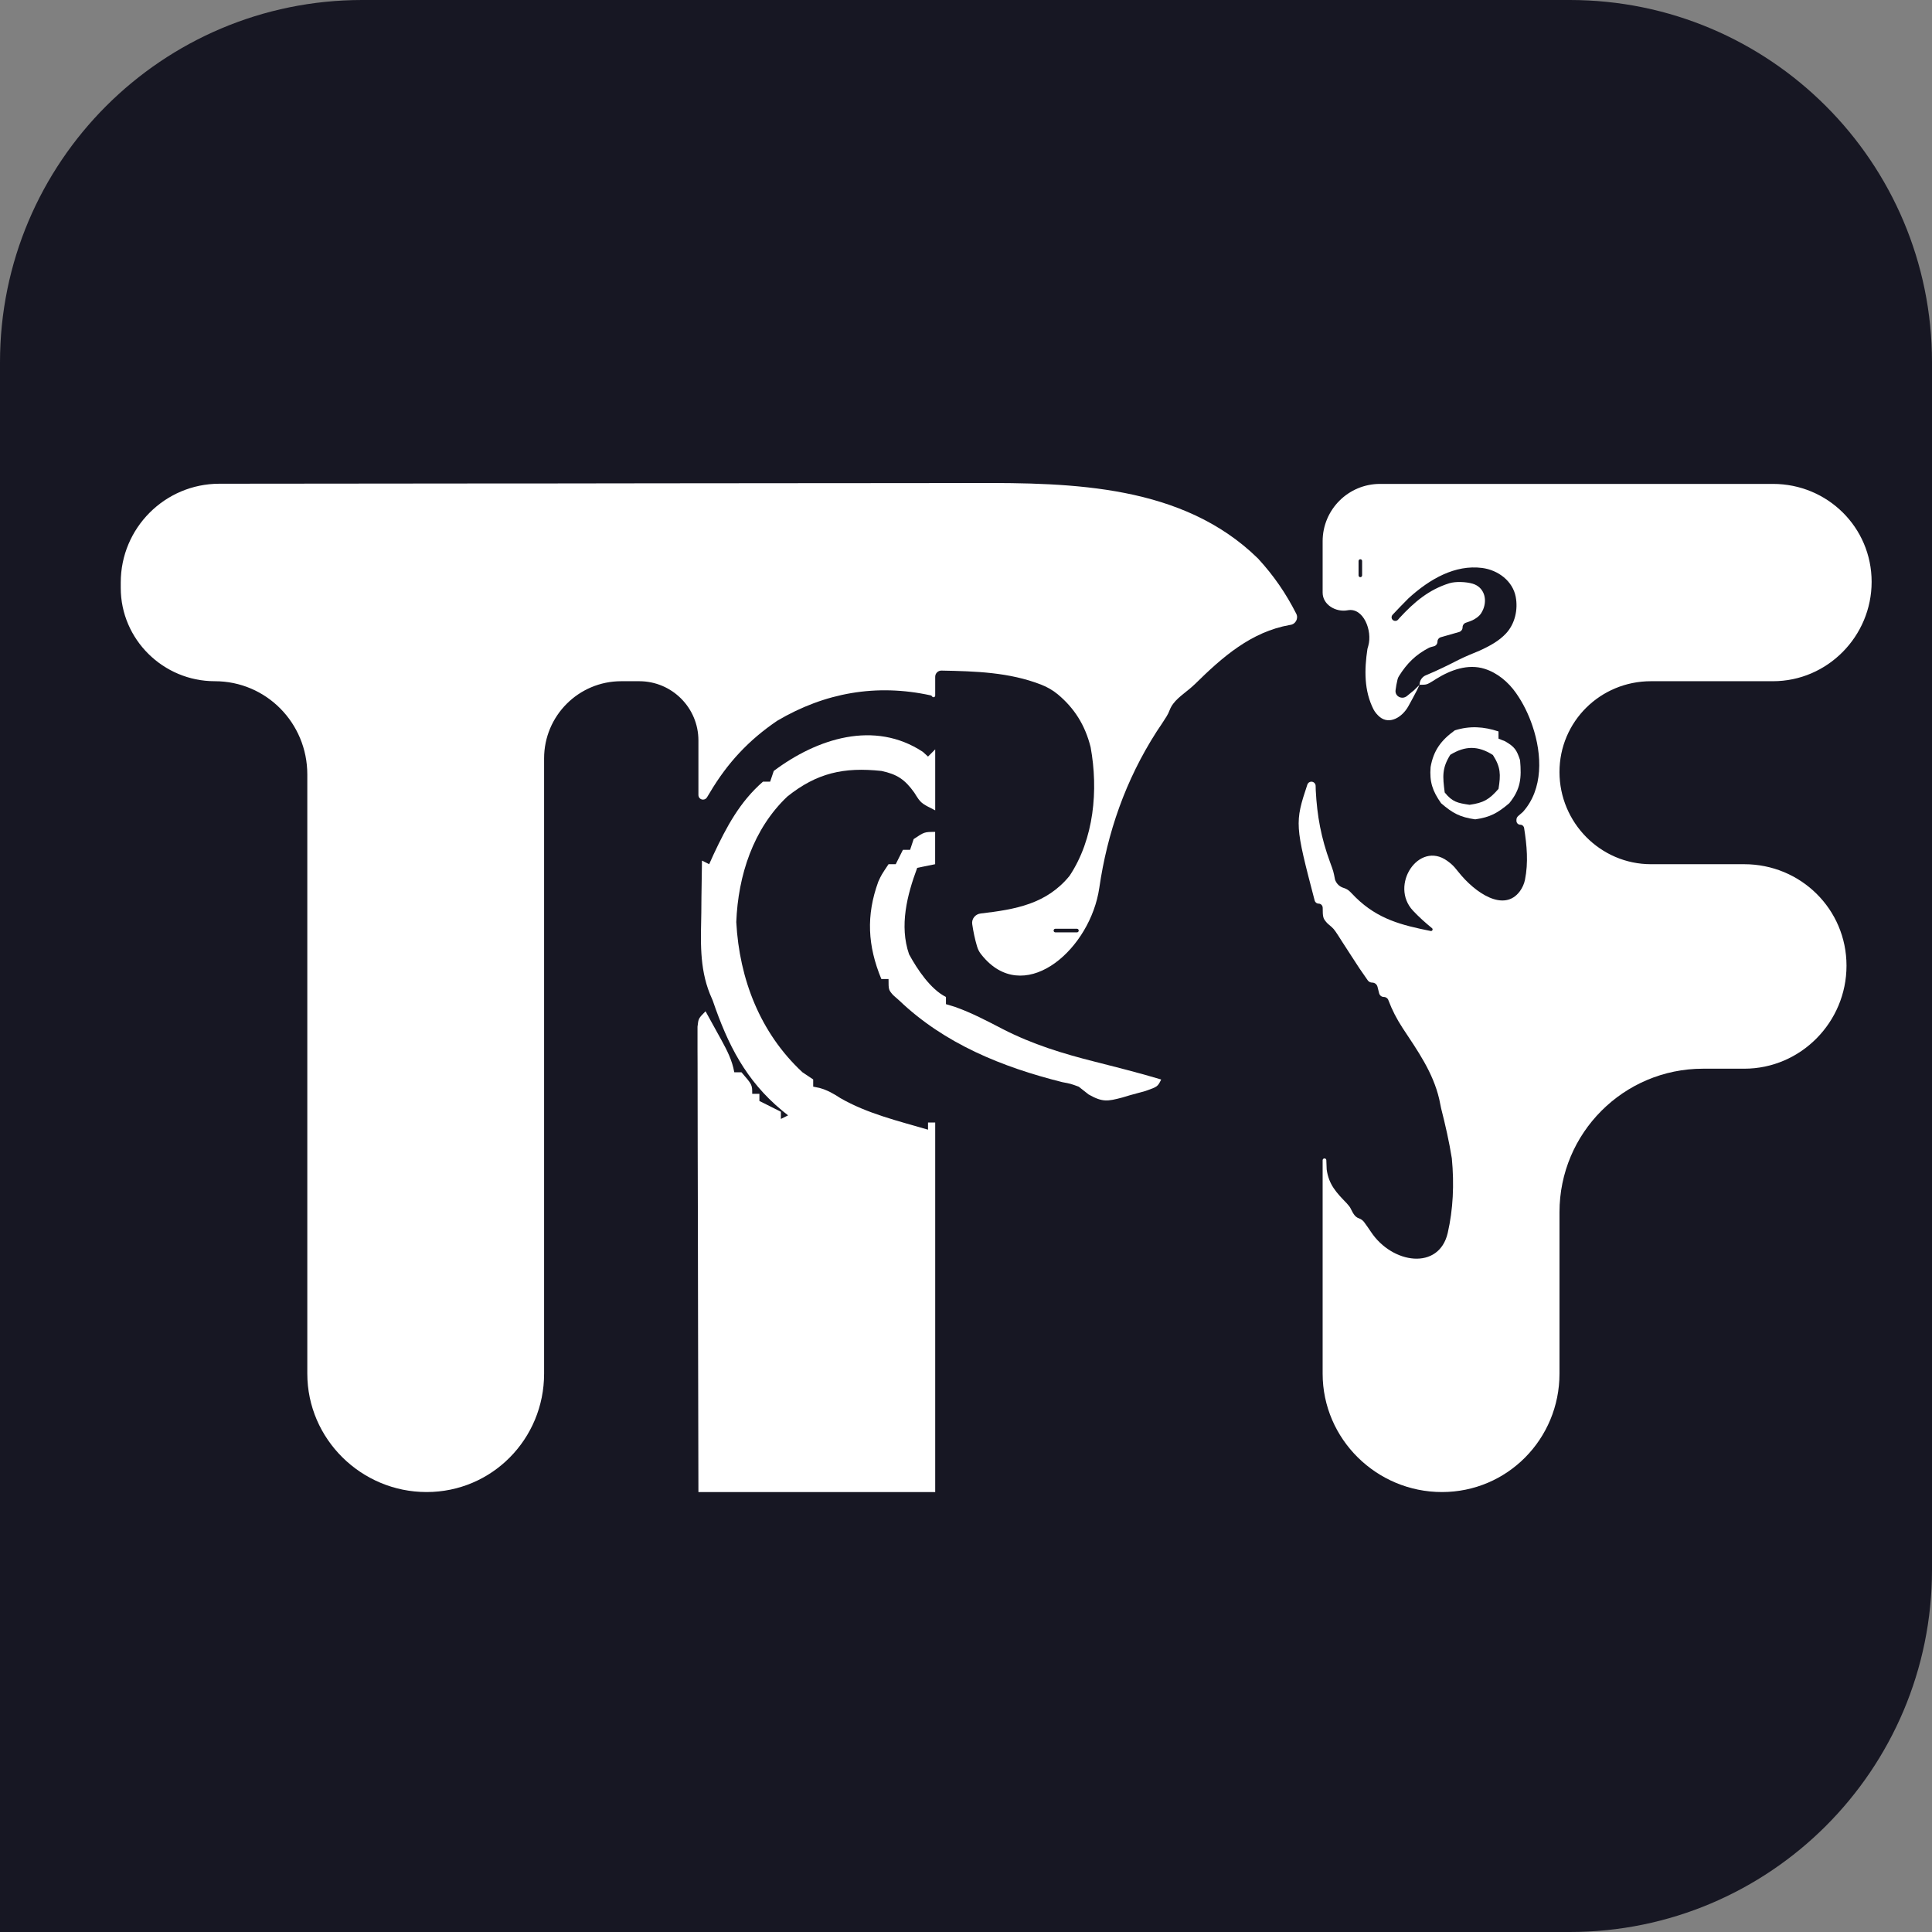
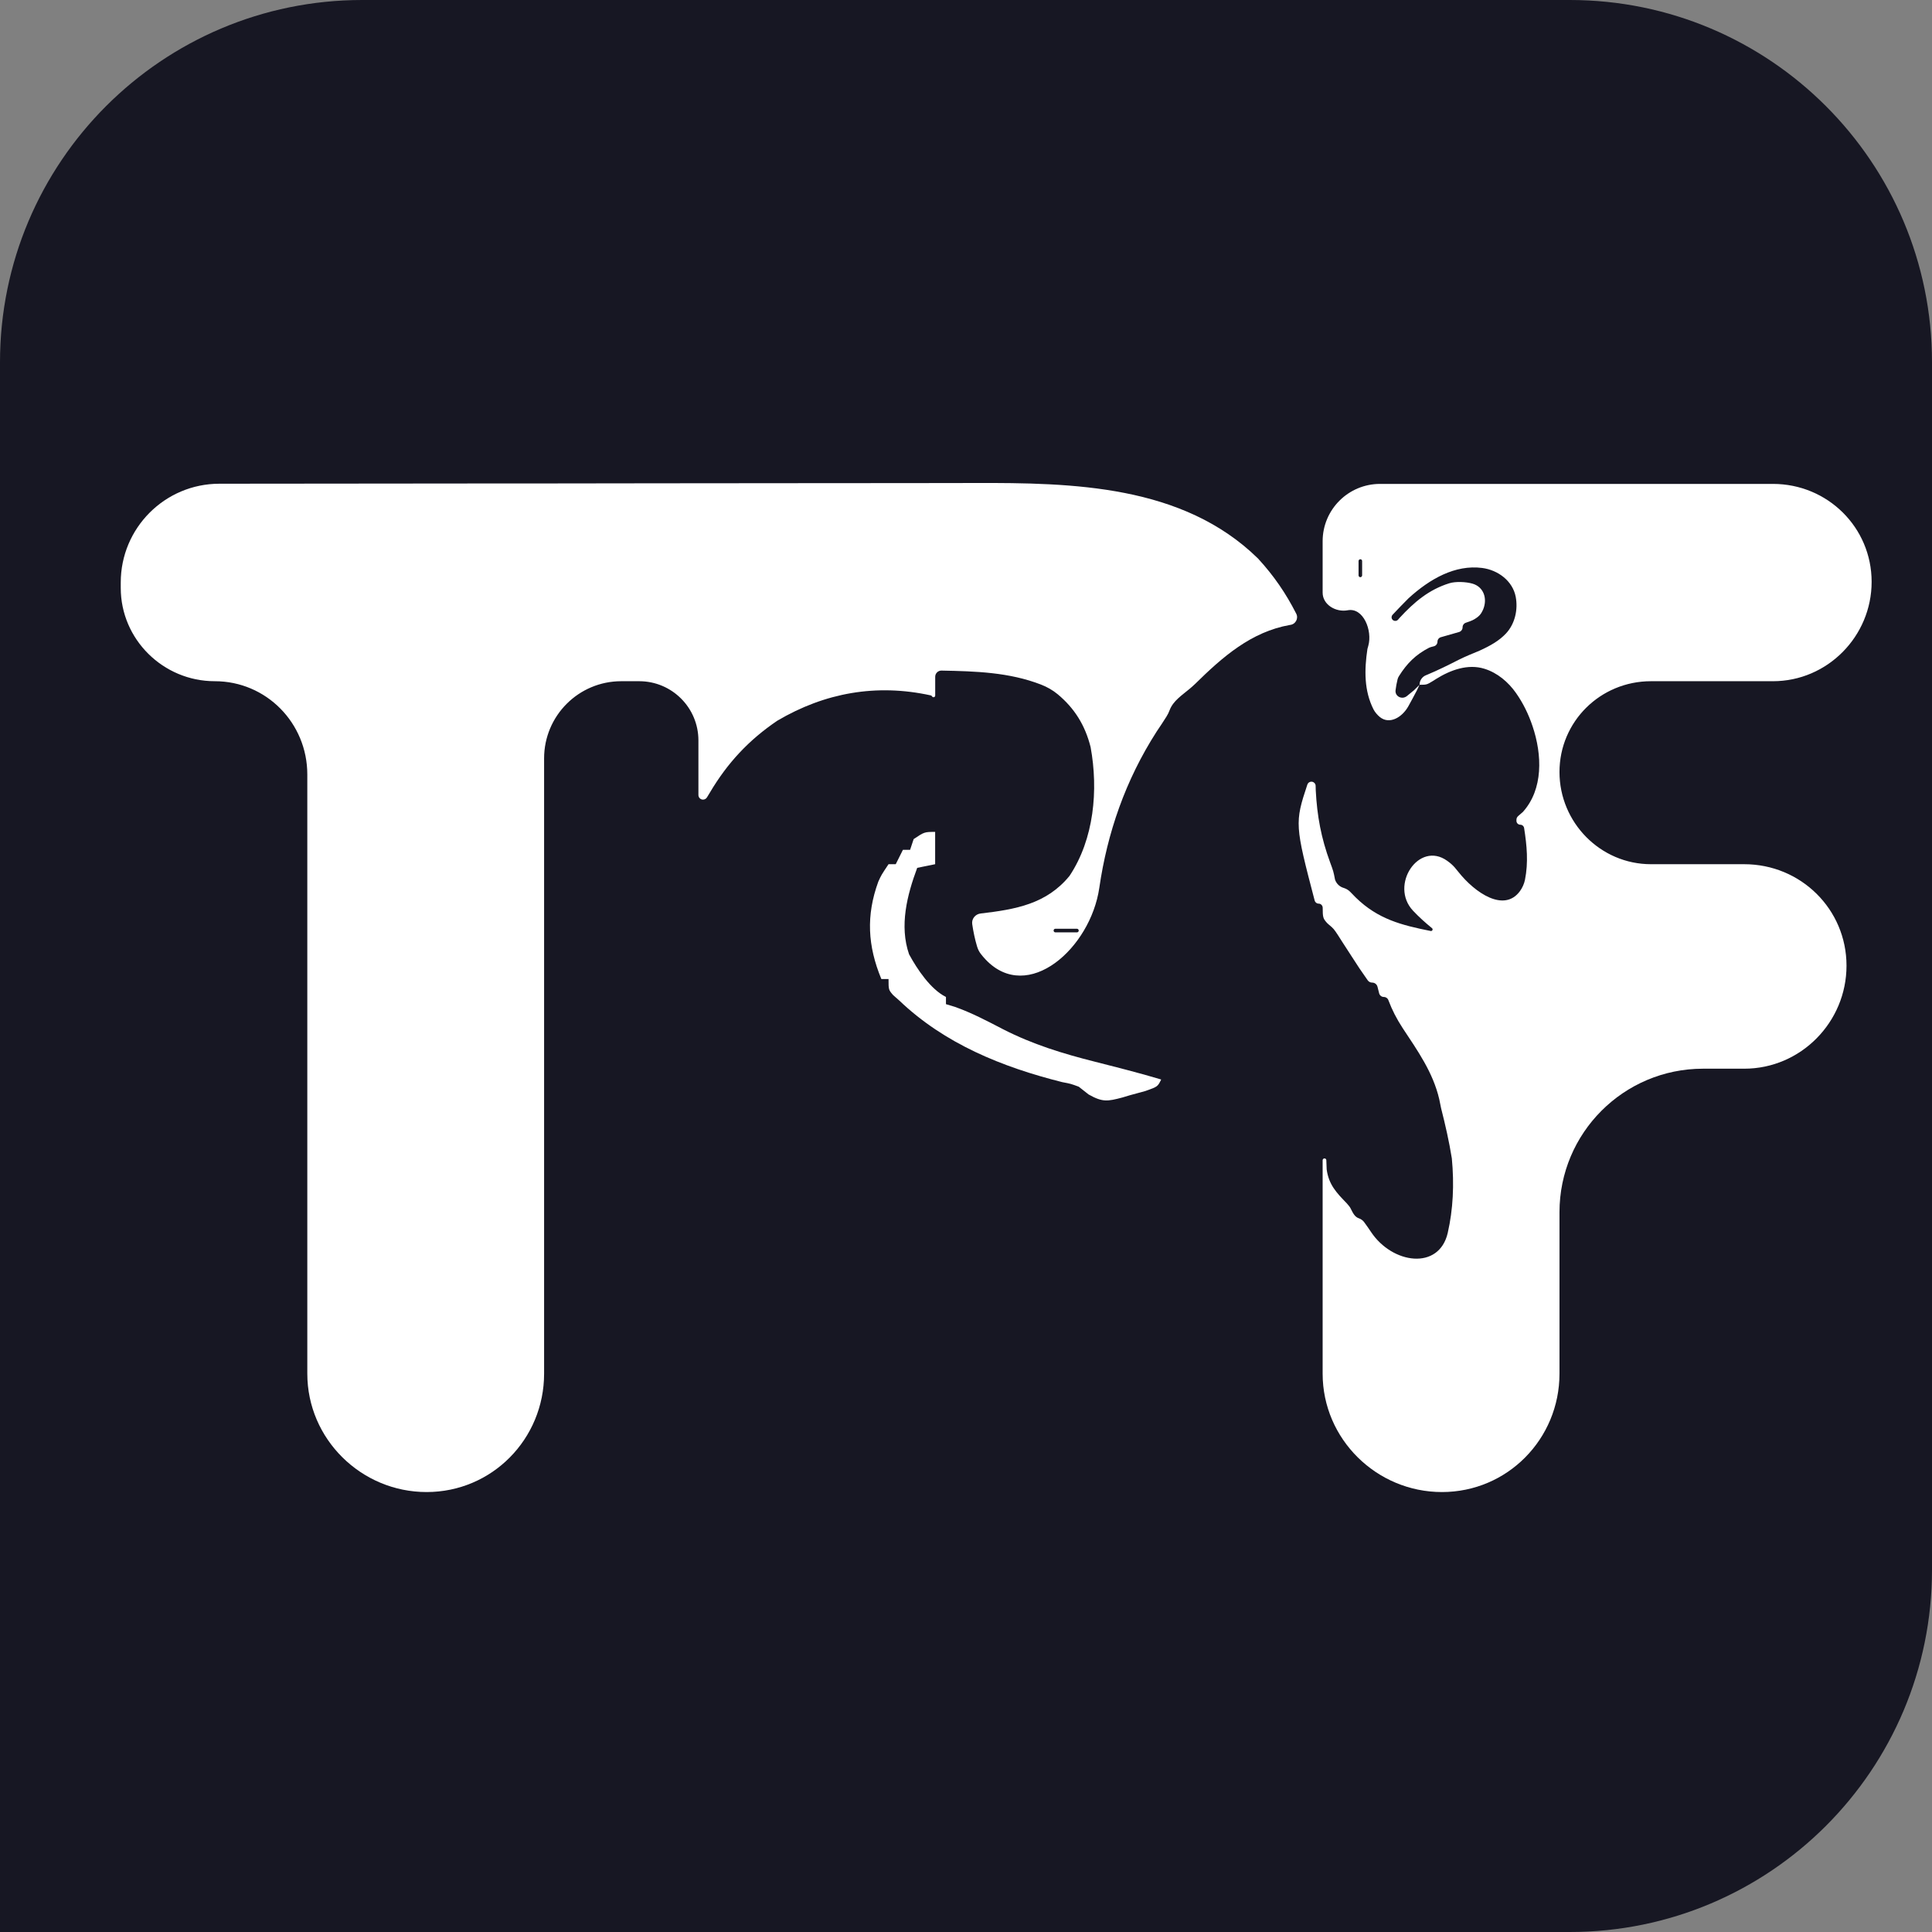
<svg xmlns="http://www.w3.org/2000/svg" version="1.1" width="32" height="32">
  <rect width="100%" height="100%" fill="#808080" stroke="none" />
  <svg width="32" height="32" viewBox="0 0 32 32" fill="none">
    <g clip-path="url(#clip0_18_2)">
      <path d="M32 6C32 2.686 29.314 0 26 0H6C2.686 0 0 2.686 0 6V32H26C29.314 32 32 29.314 32 26V6Z" fill="#171723" />
      <path d="M2 9.648C2 8.745 2.731 8.013 3.633 8.012C5.04 8.011 6.447 8.009 7.853 8.008C8.084 8.008 8.315 8.008 8.546 8.008C8.592 8.008 8.638 8.008 8.685 8.008C9.427 8.007 10.169 8.006 10.912 8.005C11.674 8.004 12.437 8.004 13.199 8.003C13.669 8.003 14.139 8.003 14.608 8.002C14.97 8.001 15.331 8.001 15.693 8.001C15.84 8.001 15.988 8.001 16.135 8C17.77 7.995 19.59 8.031 20.835 9.249C21.1 9.537 21.298 9.827 21.47 10.165C21.511 10.246 21.457 10.342 21.366 10.351V10.351C20.722 10.464 20.246 10.884 19.796 11.327C19.757 11.363 19.729 11.389 19.704 11.409C19.577 11.516 19.432 11.607 19.373 11.762V11.762C19.359 11.799 19.342 11.835 19.321 11.868C19.268 11.951 19.215 12.034 19.159 12.115C18.638 12.926 18.34 13.798 18.208 14.705C18.062 15.707 17.025 16.628 16.327 15.895C16.297 15.864 16.27 15.831 16.244 15.798C16.215 15.76 16.195 15.717 16.182 15.672C16.146 15.55 16.121 15.43 16.103 15.306C16.09 15.218 16.156 15.139 16.245 15.13V15.13C16.819 15.063 17.334 14.974 17.715 14.507C18.121 13.896 18.194 13.086 18.064 12.375C17.972 12.009 17.796 11.731 17.52 11.5C17.437 11.431 17.343 11.378 17.243 11.339C16.714 11.134 16.159 11.118 15.594 11.107C15.537 11.106 15.49 11.152 15.49 11.209C15.49 11.312 15.49 11.415 15.49 11.52C15.49 11.55 15.45 11.559 15.437 11.533V11.533C15.433 11.525 15.425 11.52 15.417 11.518C14.514 11.32 13.661 11.474 12.875 11.937C12.402 12.257 12.048 12.637 11.757 13.129C11.741 13.155 11.725 13.181 11.709 13.208C11.695 13.23 11.671 13.244 11.644 13.244V13.244C11.602 13.244 11.568 13.21 11.568 13.168C11.568 12.867 11.568 12.566 11.568 12.264C11.568 11.722 11.129 11.283 10.587 11.283C10.488 11.283 10.389 11.283 10.29 11.283C9.584 11.283 9.012 11.855 9.012 12.561C9.012 15.931 9.012 19.308 9.012 22.752C9.012 23.835 8.149 24.713 7.066 24.713V24.713C5.983 24.713 5.09 23.835 5.09 22.752C5.09 19.473 5.09 16.183 5.09 12.828C5.09 11.975 4.41 11.283 3.557 11.283V11.283C2.703 11.283 2 10.591 2 9.738C2 9.708 2 9.678 2 9.648ZM20.482 9.976C20.541 10.154 20.541 10.154 20.541 10.154L20.482 9.976ZM17.481 15.383C17.464 15.383 17.451 15.396 17.451 15.413V15.413C17.451 15.429 17.464 15.443 17.481 15.443C17.598 15.443 17.716 15.443 17.837 15.443C17.854 15.443 17.867 15.43 17.867 15.413V15.413C17.867 15.397 17.854 15.383 17.837 15.383C17.719 15.383 17.601 15.383 17.481 15.383Z" fill="white" />
      <path d="M21.907 8.965C21.907 8.44 22.333 8.015 22.858 8.015C25.011 8.015 27.169 8.015 29.366 8.015C30.268 8.015 31 8.734 31 9.637V9.637C31 10.539 30.268 11.283 29.366 11.283C28.696 11.283 28.023 11.283 27.345 11.283C26.508 11.283 25.83 11.95 25.83 12.787V12.787C25.83 13.624 26.508 14.314 27.345 14.314C27.858 14.314 28.372 14.314 28.89 14.314C29.826 14.314 30.584 15.059 30.584 15.995V15.995C30.584 16.93 29.826 17.701 28.89 17.701C28.663 17.701 28.435 17.701 28.207 17.701C26.894 17.701 25.83 18.765 25.83 20.078C25.83 20.965 25.83 21.855 25.83 22.752C25.83 23.835 24.966 24.713 23.883 24.713V24.713C22.8 24.713 21.907 23.835 21.907 22.752C21.907 21.587 21.907 20.413 21.907 19.217C21.907 19.2 21.921 19.187 21.938 19.187V19.187C21.954 19.187 21.968 19.2 21.968 19.216C21.971 19.278 21.971 19.288 21.974 19.369C22.008 19.62 22.134 19.753 22.307 19.931C22.338 19.967 22.356 19.988 22.367 20.009C22.404 20.078 22.432 20.154 22.507 20.179V20.179C22.542 20.191 22.573 20.213 22.595 20.243C22.634 20.296 22.671 20.349 22.707 20.403C23.06 20.937 23.835 21.045 23.979 20.421C24.068 20.031 24.088 19.62 24.047 19.187C24.002 18.905 23.939 18.631 23.869 18.355C23.858 18.305 23.848 18.255 23.838 18.204C23.734 17.759 23.479 17.402 23.231 17.026C23.134 16.877 23.058 16.731 22.996 16.566C22.985 16.534 22.955 16.513 22.921 16.513V16.513C22.884 16.513 22.852 16.488 22.843 16.452C22.832 16.409 22.827 16.386 22.816 16.345C22.806 16.304 22.77 16.275 22.728 16.275V16.275C22.698 16.275 22.67 16.261 22.653 16.236C22.56 16.106 22.473 15.976 22.387 15.84C22.334 15.759 22.282 15.677 22.229 15.596C22.206 15.559 22.183 15.523 22.159 15.486C22.093 15.387 22.089 15.38 22.007 15.312C21.994 15.301 21.982 15.29 21.971 15.277C21.915 15.212 21.908 15.192 21.908 15.035C21.907 14.998 21.878 14.967 21.841 14.967V14.967C21.81 14.967 21.783 14.946 21.775 14.916C21.448 13.667 21.443 13.628 21.654 12.995C21.663 12.967 21.69 12.947 21.72 12.947V12.947C21.758 12.947 21.79 12.977 21.791 13.015C21.792 13.04 21.793 13.065 21.793 13.091C21.815 13.517 21.883 13.881 22.03 14.281C22.086 14.433 22.086 14.433 22.112 14.568V14.568C22.133 14.632 22.183 14.683 22.247 14.704C22.253 14.707 22.259 14.709 22.265 14.71C22.304 14.723 22.338 14.745 22.366 14.774C22.395 14.803 22.408 14.817 22.457 14.867C22.825 15.226 23.217 15.324 23.696 15.42C23.724 15.426 23.74 15.39 23.718 15.373V15.373C23.605 15.281 23.5 15.186 23.404 15.084C23.009 14.663 23.5 13.921 23.969 14.257C23.976 14.261 23.982 14.266 23.988 14.271C24.027 14.299 24.063 14.332 24.095 14.368C24.116 14.393 24.136 14.417 24.155 14.441C24.43 14.789 24.913 15.118 25.175 14.76V14.76C25.214 14.707 25.245 14.638 25.258 14.574C25.316 14.286 25.29 14.005 25.244 13.714C25.239 13.683 25.213 13.66 25.181 13.66V13.66C25.146 13.66 25.117 13.631 25.117 13.596C25.117 13.59 25.117 13.584 25.117 13.579C25.117 13.555 25.127 13.532 25.145 13.517C25.171 13.494 25.197 13.472 25.224 13.448V13.448C25.562 13.072 25.545 12.504 25.383 12.025C25.318 11.832 25.229 11.648 25.111 11.48C24.983 11.297 24.801 11.143 24.587 11.077V11.077C24.315 10.992 24.028 11.095 23.786 11.246C23.771 11.256 23.756 11.265 23.741 11.275C23.631 11.342 23.631 11.342 23.512 11.342C23.497 11.373 23.483 11.404 23.468 11.435C23.422 11.524 23.374 11.612 23.326 11.699C23.224 11.881 23.014 12.007 22.853 11.875V11.875C22.814 11.843 22.774 11.796 22.751 11.752C22.592 11.442 22.597 11.093 22.649 10.748C22.654 10.731 22.658 10.715 22.663 10.698C22.735 10.444 22.581 10.058 22.322 10.108V10.108C22.126 10.145 21.907 10.016 21.907 9.816C21.907 9.533 21.907 9.25 21.907 8.965ZM22.532 9.263C22.515 9.263 22.502 9.276 22.502 9.292C22.502 9.371 22.502 9.45 22.502 9.53C22.502 9.546 22.515 9.56 22.531 9.56V9.56C22.548 9.56 22.561 9.546 22.561 9.53C22.561 9.451 22.561 9.373 22.561 9.292C22.561 9.276 22.548 9.263 22.532 9.263V9.263ZM23.33 9.909C23.24 9.999 23.152 10.09 23.065 10.183C23.048 10.201 23.044 10.228 23.055 10.251V10.251C23.075 10.289 23.127 10.296 23.156 10.264C23.163 10.255 23.171 10.246 23.179 10.237C23.428 9.967 23.669 9.766 24.004 9.661C24.109 9.628 24.282 9.636 24.389 9.667V9.667C24.574 9.72 24.639 9.913 24.567 10.091C24.558 10.112 24.547 10.133 24.534 10.155C24.515 10.185 24.49 10.209 24.461 10.23C24.407 10.268 24.382 10.28 24.28 10.314C24.247 10.325 24.225 10.355 24.225 10.39V10.39C24.225 10.426 24.201 10.458 24.167 10.468C24.067 10.496 23.967 10.525 23.866 10.554C23.832 10.563 23.809 10.594 23.809 10.628V10.628C23.809 10.664 23.785 10.695 23.751 10.704C23.733 10.709 23.716 10.714 23.698 10.718C23.688 10.721 23.678 10.725 23.669 10.729C23.448 10.843 23.302 10.989 23.171 11.199C23.16 11.215 23.153 11.233 23.148 11.252C23.133 11.314 23.122 11.372 23.115 11.431C23.101 11.535 23.223 11.595 23.304 11.528V11.528C23.343 11.496 23.381 11.465 23.421 11.432C23.451 11.403 23.481 11.373 23.512 11.342V11.342C23.512 11.271 23.556 11.207 23.623 11.182C23.626 11.181 23.628 11.18 23.631 11.179C23.813 11.103 23.987 11.017 24.163 10.927C24.274 10.872 24.389 10.825 24.504 10.778C24.684 10.696 24.832 10.613 24.947 10.489C25.093 10.33 25.145 10.097 25.105 9.885V9.885C25.055 9.623 24.813 9.441 24.548 9.407C24.102 9.35 23.683 9.587 23.33 9.909ZM22.264 9.619C22.323 9.797 22.323 9.797 22.323 9.797L22.264 9.619ZM22.977 10.332C23.037 10.451 23.037 10.451 23.037 10.451L22.977 10.332Z" fill="white" />
-       <path d="M15.285 12.453C15.314 12.479 15.342 12.504 15.371 12.531C15.41 12.492 15.449 12.452 15.49 12.412C15.49 12.745 15.49 13.079 15.49 13.422C15.252 13.303 15.252 13.303 15.144 13.129C14.988 12.91 14.856 12.823 14.598 12.769C13.975 12.703 13.531 12.802 13.042 13.192C12.475 13.728 12.225 14.502 12.195 15.272C12.246 16.218 12.591 17.109 13.291 17.76C13.379 17.819 13.379 17.819 13.469 17.879C13.469 17.919 13.469 17.958 13.469 17.998C13.504 18.005 13.539 18.012 13.575 18.02C13.711 18.059 13.8 18.111 13.919 18.188C14.365 18.445 14.879 18.567 15.371 18.711C15.371 18.672 15.371 18.633 15.371 18.592C15.41 18.592 15.449 18.592 15.49 18.592C15.49 20.612 15.49 22.632 15.49 24.713C14.195 24.713 12.901 24.713 11.568 24.713C11.563 22.751 11.563 22.751 11.562 21.931C11.561 21.364 11.56 20.797 11.559 20.229C11.557 19.817 11.557 19.404 11.556 18.991C11.556 18.772 11.556 18.553 11.555 18.334C11.554 18.09 11.554 17.846 11.554 17.603C11.554 17.53 11.553 17.457 11.553 17.382C11.553 17.315 11.553 17.249 11.553 17.181C11.553 17.123 11.553 17.066 11.553 17.006C11.568 16.869 11.568 16.869 11.686 16.75C11.755 16.874 11.823 16.998 11.891 17.122C11.91 17.156 11.929 17.191 11.949 17.227C12.045 17.402 12.127 17.563 12.162 17.76C12.201 17.76 12.24 17.76 12.281 17.76C12.459 17.966 12.459 17.966 12.459 18.117C12.498 18.117 12.537 18.117 12.578 18.117C12.578 18.156 12.578 18.195 12.578 18.236C12.614 18.254 12.651 18.273 12.689 18.291C12.771 18.332 12.853 18.373 12.934 18.414C12.934 18.453 12.934 18.492 12.934 18.533C12.993 18.503 12.993 18.503 13.053 18.474C13.019 18.447 12.986 18.42 12.951 18.392C12.35 17.892 12.055 17.303 11.805 16.572C11.79 16.535 11.774 16.499 11.758 16.462C11.582 16.023 11.607 15.576 11.616 15.112C11.617 15.029 11.617 14.945 11.618 14.862C11.62 14.659 11.623 14.457 11.627 14.254C11.666 14.274 11.705 14.293 11.746 14.314C11.783 14.233 11.783 14.233 11.82 14.15C12.033 13.697 12.252 13.282 12.637 12.947C12.676 12.947 12.716 12.947 12.756 12.947C12.776 12.888 12.795 12.829 12.816 12.769C13.534 12.231 14.482 11.924 15.285 12.453Z" fill="white" />
      <path d="M15.489 13.779C15.489 13.956 15.489 14.132 15.489 14.314C15.392 14.334 15.293 14.353 15.192 14.374C15.024 14.825 14.894 15.334 15.057 15.806C15.192 16.054 15.412 16.385 15.668 16.513C15.668 16.552 15.668 16.591 15.668 16.632C15.717 16.647 15.766 16.661 15.817 16.677C16.096 16.776 16.351 16.911 16.613 17.047C17.106 17.299 17.602 17.451 18.138 17.586C18.257 17.617 18.376 17.647 18.494 17.677C18.55 17.692 18.605 17.706 18.663 17.721C18.854 17.77 19.044 17.824 19.233 17.88C19.174 17.999 19.174 17.999 18.973 18.07C18.888 18.094 18.802 18.117 18.717 18.14C18.675 18.152 18.633 18.165 18.59 18.178C18.344 18.243 18.261 18.258 18.031 18.128C17.95 18.064 17.95 18.064 17.867 17.999C17.734 17.95 17.734 17.95 17.596 17.924C16.598 17.674 15.645 17.288 14.895 16.572C14.861 16.543 14.828 16.513 14.793 16.482C14.717 16.394 14.717 16.394 14.717 16.216C14.678 16.216 14.639 16.216 14.598 16.216C14.371 15.667 14.343 15.165 14.547 14.604C14.598 14.492 14.598 14.492 14.717 14.314C14.756 14.314 14.795 14.314 14.836 14.314C14.875 14.236 14.914 14.157 14.955 14.076C14.994 14.076 15.033 14.076 15.074 14.076C15.093 14.018 15.113 13.959 15.133 13.898C15.311 13.779 15.311 13.779 15.489 13.779Z" fill="white" />
-       <path d="M24.82 12.115C24.82 12.154 24.82 12.194 24.82 12.234C24.857 12.249 24.893 12.264 24.931 12.279C25.087 12.37 25.121 12.42 25.177 12.591C25.203 12.887 25.188 13.07 24.998 13.304C24.806 13.466 24.683 13.536 24.434 13.571C24.182 13.535 24.061 13.47 23.869 13.304C23.726 13.101 23.676 12.95 23.695 12.706C23.743 12.43 23.869 12.261 24.096 12.097C24.344 12.019 24.576 12.034 24.82 12.115ZM24.021 12.502C23.881 12.726 23.895 12.863 23.929 13.126C24.057 13.284 24.14 13.3 24.341 13.33C24.573 13.297 24.666 13.243 24.82 13.066C24.858 12.83 24.857 12.707 24.727 12.505C24.483 12.349 24.268 12.35 24.021 12.502Z" fill="white" />
    </g>
    <defs>
      <clipPath id="SvgjsClipPath1001">
        <rect width="32" height="32" fill="white" />
      </clipPath>
    </defs>
  </svg>
  <style>@media (prefers-color-scheme: light) { :root { filter: none; } }
@media (prefers-color-scheme: dark) { :root { filter: none; } }
</style>
</svg>